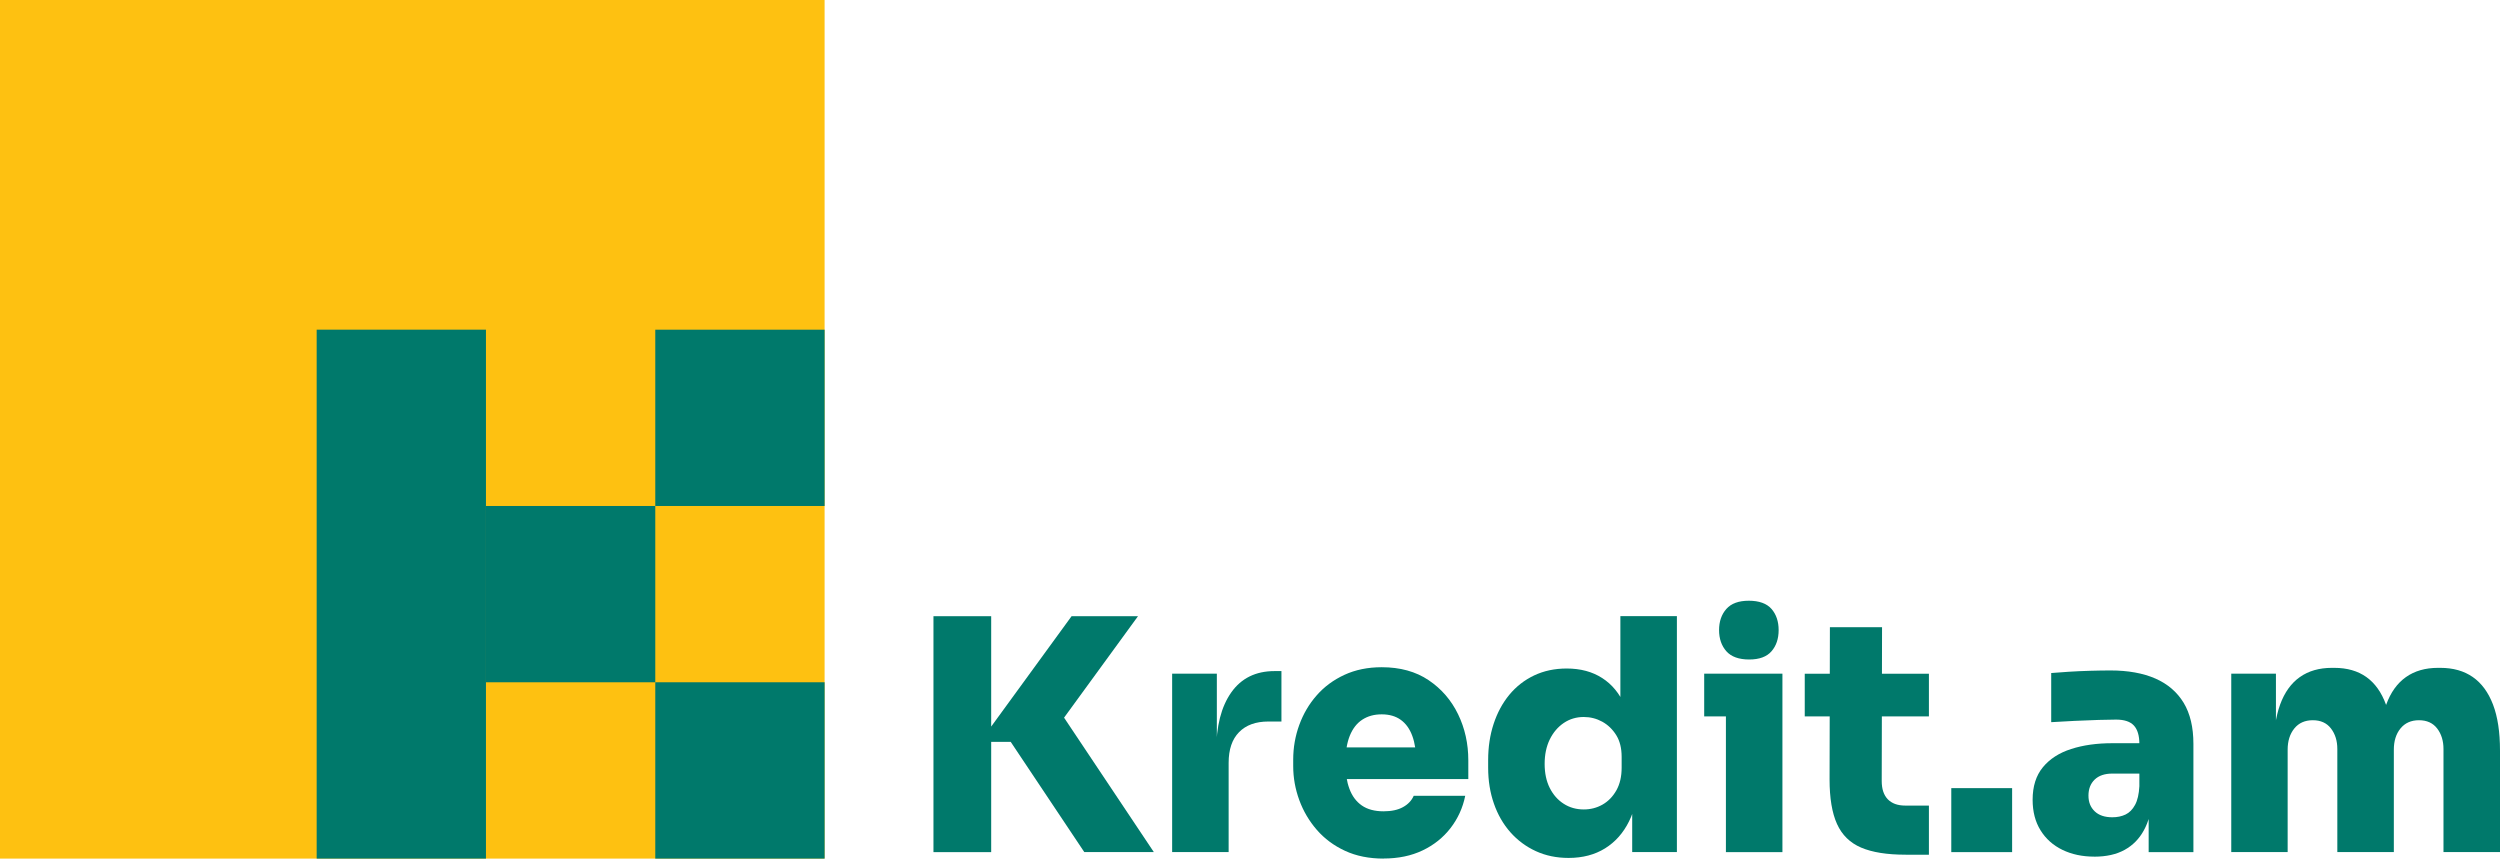
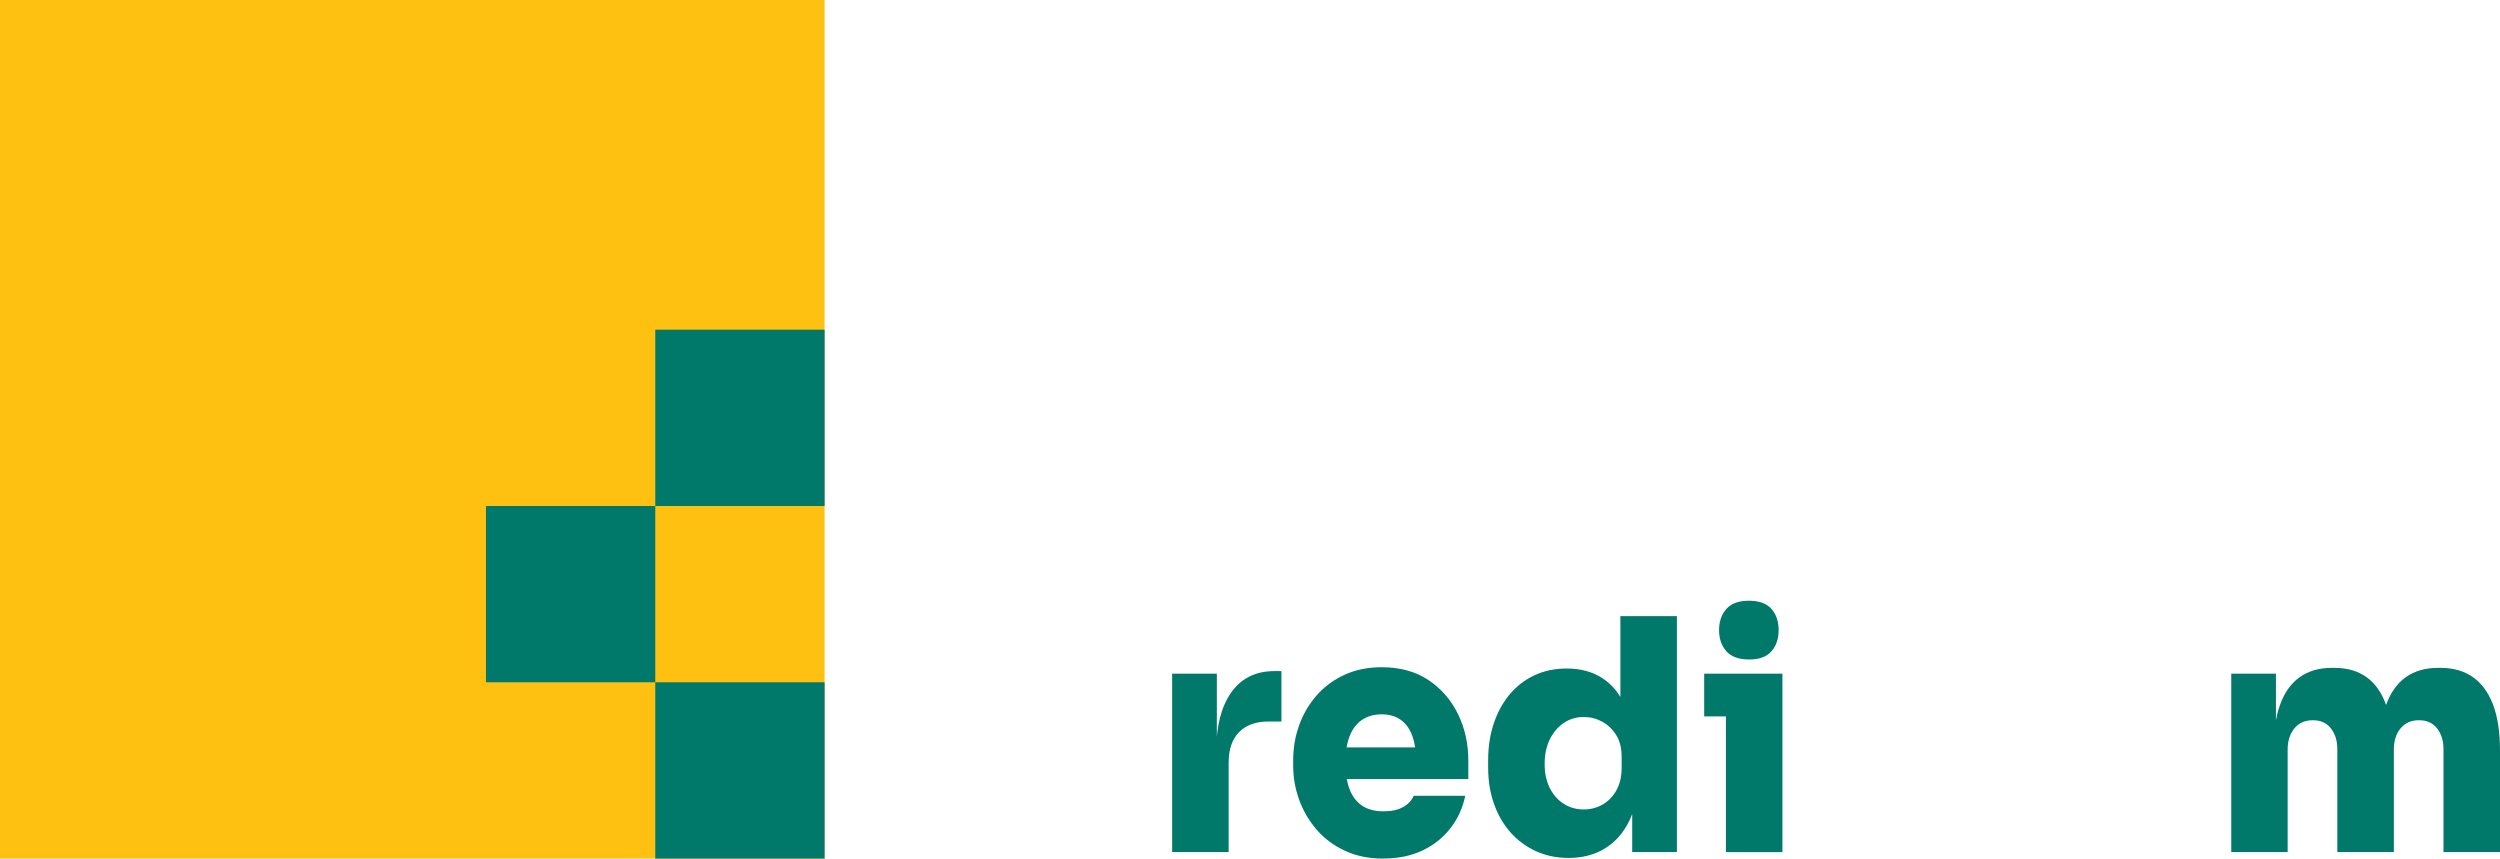
<svg xmlns="http://www.w3.org/2000/svg" width="99" height="34" viewBox="0 0 99 34" fill="none">
-   <path d="M36.965 33.744V24.401H39.251V33.744H36.965ZM42.939 33.744L40.025 29.379H38.809L42.435 24.401H45.065L41.82 28.854V27.945L45.692 33.743H42.939V33.744Z" fill="#00796B" />
  <path d="M46.417 33.744V26.678H48.187V29.75H48.162C48.162 28.761 48.36 27.985 48.758 27.42C49.155 26.857 49.728 26.575 50.474 26.575H50.745V28.572H50.228C49.728 28.572 49.341 28.713 49.066 28.994C48.79 29.276 48.654 29.68 48.654 30.21V33.743H46.416L46.417 33.744Z" fill="#00796B" />
  <path d="M54.788 34C54.214 34 53.707 33.898 53.264 33.693C52.822 33.488 52.449 33.212 52.145 32.861C51.842 32.512 51.611 32.119 51.451 31.683C51.292 31.247 51.211 30.8 51.211 30.339V30.083C51.211 29.605 51.291 29.146 51.451 28.707C51.611 28.268 51.841 27.877 52.14 27.537C52.439 27.195 52.806 26.924 53.241 26.723C53.675 26.523 54.167 26.422 54.716 26.422C55.445 26.422 56.064 26.593 56.572 26.934C57.081 27.276 57.469 27.726 57.74 28.284C58.011 28.843 58.145 29.451 58.145 30.108V30.85H52.147V29.596H56.854L56.081 30.159C56.081 29.757 56.029 29.419 55.927 29.141C55.825 28.863 55.673 28.652 55.471 28.506C55.27 28.361 55.019 28.288 54.716 28.288C54.413 28.288 54.164 28.358 53.947 28.499C53.73 28.64 53.565 28.854 53.45 29.139C53.336 29.426 53.278 29.785 53.278 30.221C53.278 30.614 53.331 30.953 53.438 31.239C53.544 31.526 53.709 31.745 53.929 31.898C54.15 32.051 54.438 32.128 54.79 32.128C55.101 32.128 55.357 32.073 55.558 31.962C55.759 31.852 55.9 31.702 55.983 31.514H58.023C57.926 31.993 57.73 32.419 57.44 32.794C57.149 33.169 56.78 33.465 56.333 33.677C55.886 33.891 55.372 33.997 54.791 33.997L54.788 34Z" fill="#00796B" />
  <path d="M62.115 33.974C61.64 33.974 61.207 33.884 60.819 33.705C60.429 33.526 60.094 33.276 59.81 32.956C59.528 32.636 59.31 32.258 59.159 31.823C59.007 31.388 58.931 30.914 58.931 30.402V30.095C58.931 29.583 59.003 29.107 59.147 28.668C59.291 28.229 59.497 27.845 59.767 27.516C60.038 27.188 60.365 26.932 60.75 26.748C61.136 26.565 61.566 26.473 62.041 26.473C62.59 26.473 63.059 26.6 63.449 26.852C63.839 27.103 64.138 27.468 64.346 27.945C64.555 28.424 64.667 29.004 64.684 29.686L64.167 29.289V24.399H66.405V33.743H64.635V30.876H64.881C64.864 31.507 64.741 32.056 64.512 32.521C64.283 32.986 63.964 33.344 63.559 33.596C63.154 33.847 62.672 33.974 62.115 33.974ZM62.717 32.054C62.988 32.054 63.235 31.99 63.46 31.862C63.685 31.734 63.868 31.546 64.008 31.299C64.147 31.052 64.217 30.754 64.217 30.403V29.968C64.217 29.627 64.146 29.341 64.002 29.11C63.858 28.881 63.674 28.703 63.449 28.579C63.224 28.456 62.98 28.393 62.717 28.393C62.422 28.393 62.158 28.472 61.924 28.63C61.69 28.789 61.506 29.006 61.37 29.283C61.235 29.561 61.168 29.883 61.168 30.249C61.168 30.616 61.235 30.934 61.37 31.203C61.506 31.472 61.69 31.682 61.924 31.83C62.157 31.98 62.421 32.054 62.717 32.054Z" fill="#00796B" />
  <path d="M67.486 28.369V26.678H70.584V28.369H67.486ZM69.268 26.116C68.859 26.116 68.557 26.007 68.364 25.79C68.172 25.572 68.075 25.292 68.075 24.952C68.075 24.612 68.172 24.331 68.364 24.114C68.557 23.896 68.853 23.789 69.255 23.789C69.658 23.789 69.964 23.898 70.152 24.114C70.341 24.332 70.434 24.612 70.434 24.952C70.434 25.292 70.341 25.573 70.152 25.79C69.964 26.008 69.669 26.116 69.267 26.116H69.268ZM68.346 33.744V26.678H70.584V33.744H68.346Z" fill="#00796B" />
-   <path d="M71.468 28.369V26.679H76.385V28.369H71.468ZM75.463 33.846C74.726 33.846 74.138 33.752 73.699 33.564C73.26 33.376 72.943 33.065 72.746 32.63C72.549 32.195 72.451 31.606 72.451 30.864L72.464 24.836H74.529L74.516 30.928C74.516 31.244 74.596 31.485 74.756 31.651C74.916 31.817 75.147 31.901 75.451 31.901H76.385V33.847H75.463V33.846Z" fill="#00796B" />
-   <path d="M77.271 33.744V31.21H79.68V33.744H77.271Z" fill="#00796B" />
-   <path d="M82.936 33.923C82.461 33.923 82.04 33.833 81.671 33.654C81.302 33.475 81.013 33.216 80.805 32.88C80.595 32.542 80.492 32.14 80.492 31.67C80.492 31.14 80.627 30.713 80.897 30.384C81.168 30.055 81.54 29.814 82.016 29.661C82.491 29.507 83.035 29.431 83.65 29.431H84.966V30.634H83.65C83.347 30.634 83.114 30.713 82.949 30.871C82.785 31.03 82.703 31.241 82.703 31.506C82.703 31.77 82.785 31.968 82.949 32.127C83.112 32.285 83.346 32.364 83.65 32.364C83.847 32.364 84.02 32.327 84.172 32.255C84.323 32.182 84.449 32.057 84.547 31.876C84.645 31.698 84.702 31.45 84.719 31.135L85.236 31.647C85.195 32.132 85.082 32.544 84.897 32.881C84.713 33.219 84.459 33.476 84.135 33.655C83.811 33.834 83.411 33.924 82.936 33.924V33.923ZM85.087 33.744V31.67H84.719V29.456C84.719 29.132 84.647 28.89 84.504 28.733C84.36 28.576 84.125 28.496 83.797 28.496C83.64 28.496 83.411 28.501 83.108 28.509C82.805 28.518 82.485 28.531 82.15 28.547C81.813 28.565 81.506 28.581 81.228 28.598V26.652C81.425 26.635 81.658 26.619 81.929 26.601C82.2 26.584 82.481 26.571 82.772 26.563C83.062 26.555 83.33 26.55 83.576 26.55C84.273 26.55 84.864 26.657 85.353 26.87C85.84 27.084 86.213 27.404 86.472 27.83C86.73 28.256 86.859 28.799 86.859 29.456V33.744H85.089H85.087Z" fill="#00796B" />
  <path d="M88.358 33.744V26.678H90.127V29.724H90.029C90.029 28.991 90.118 28.383 90.293 27.9C90.469 27.419 90.729 27.055 91.074 26.812C91.419 26.569 91.841 26.447 92.34 26.447H92.438C92.946 26.447 93.369 26.569 93.71 26.812C94.05 27.055 94.308 27.419 94.484 27.9C94.66 28.383 94.748 28.991 94.748 29.724H94.231C94.231 28.991 94.319 28.383 94.495 27.9C94.671 27.419 94.931 27.055 95.276 26.812C95.62 26.569 96.043 26.447 96.542 26.447H96.639C97.148 26.447 97.575 26.569 97.924 26.812C98.272 27.055 98.539 27.419 98.723 27.9C98.908 28.383 99 28.991 99 29.724V33.743H96.762V29.66C96.762 29.336 96.678 29.065 96.511 28.847C96.343 28.629 96.103 28.521 95.791 28.521C95.48 28.521 95.237 28.63 95.059 28.847C94.882 29.064 94.796 29.345 94.796 29.685V33.743H92.558V29.66C92.558 29.336 92.474 29.065 92.306 28.847C92.139 28.629 91.898 28.521 91.587 28.521C91.275 28.521 91.031 28.63 90.855 28.847C90.679 29.065 90.591 29.345 90.591 29.685V33.743H88.353L88.358 33.744Z" fill="#00796B" />
  <path d="M32.654 0H0V34H32.654V0Z" fill="#FEC111" />
-   <path d="M25.949 20.037H19.244V27.018H25.949V20.037Z" fill="#00796B" />
+   <path d="M25.949 20.037H19.244V27.018H25.949Z" fill="#00796B" />
  <path d="M32.654 13.056H25.949V20.037H32.654V13.056Z" fill="#00796B" />
  <path d="M32.654 27.019H25.949V34H32.654V27.019Z" fill="#00796B" />
-   <path d="M12.54 13.056V20.037V27.019V34H19.244V27.019V20.037V13.056H12.54Z" fill="#00796B" />
</svg>